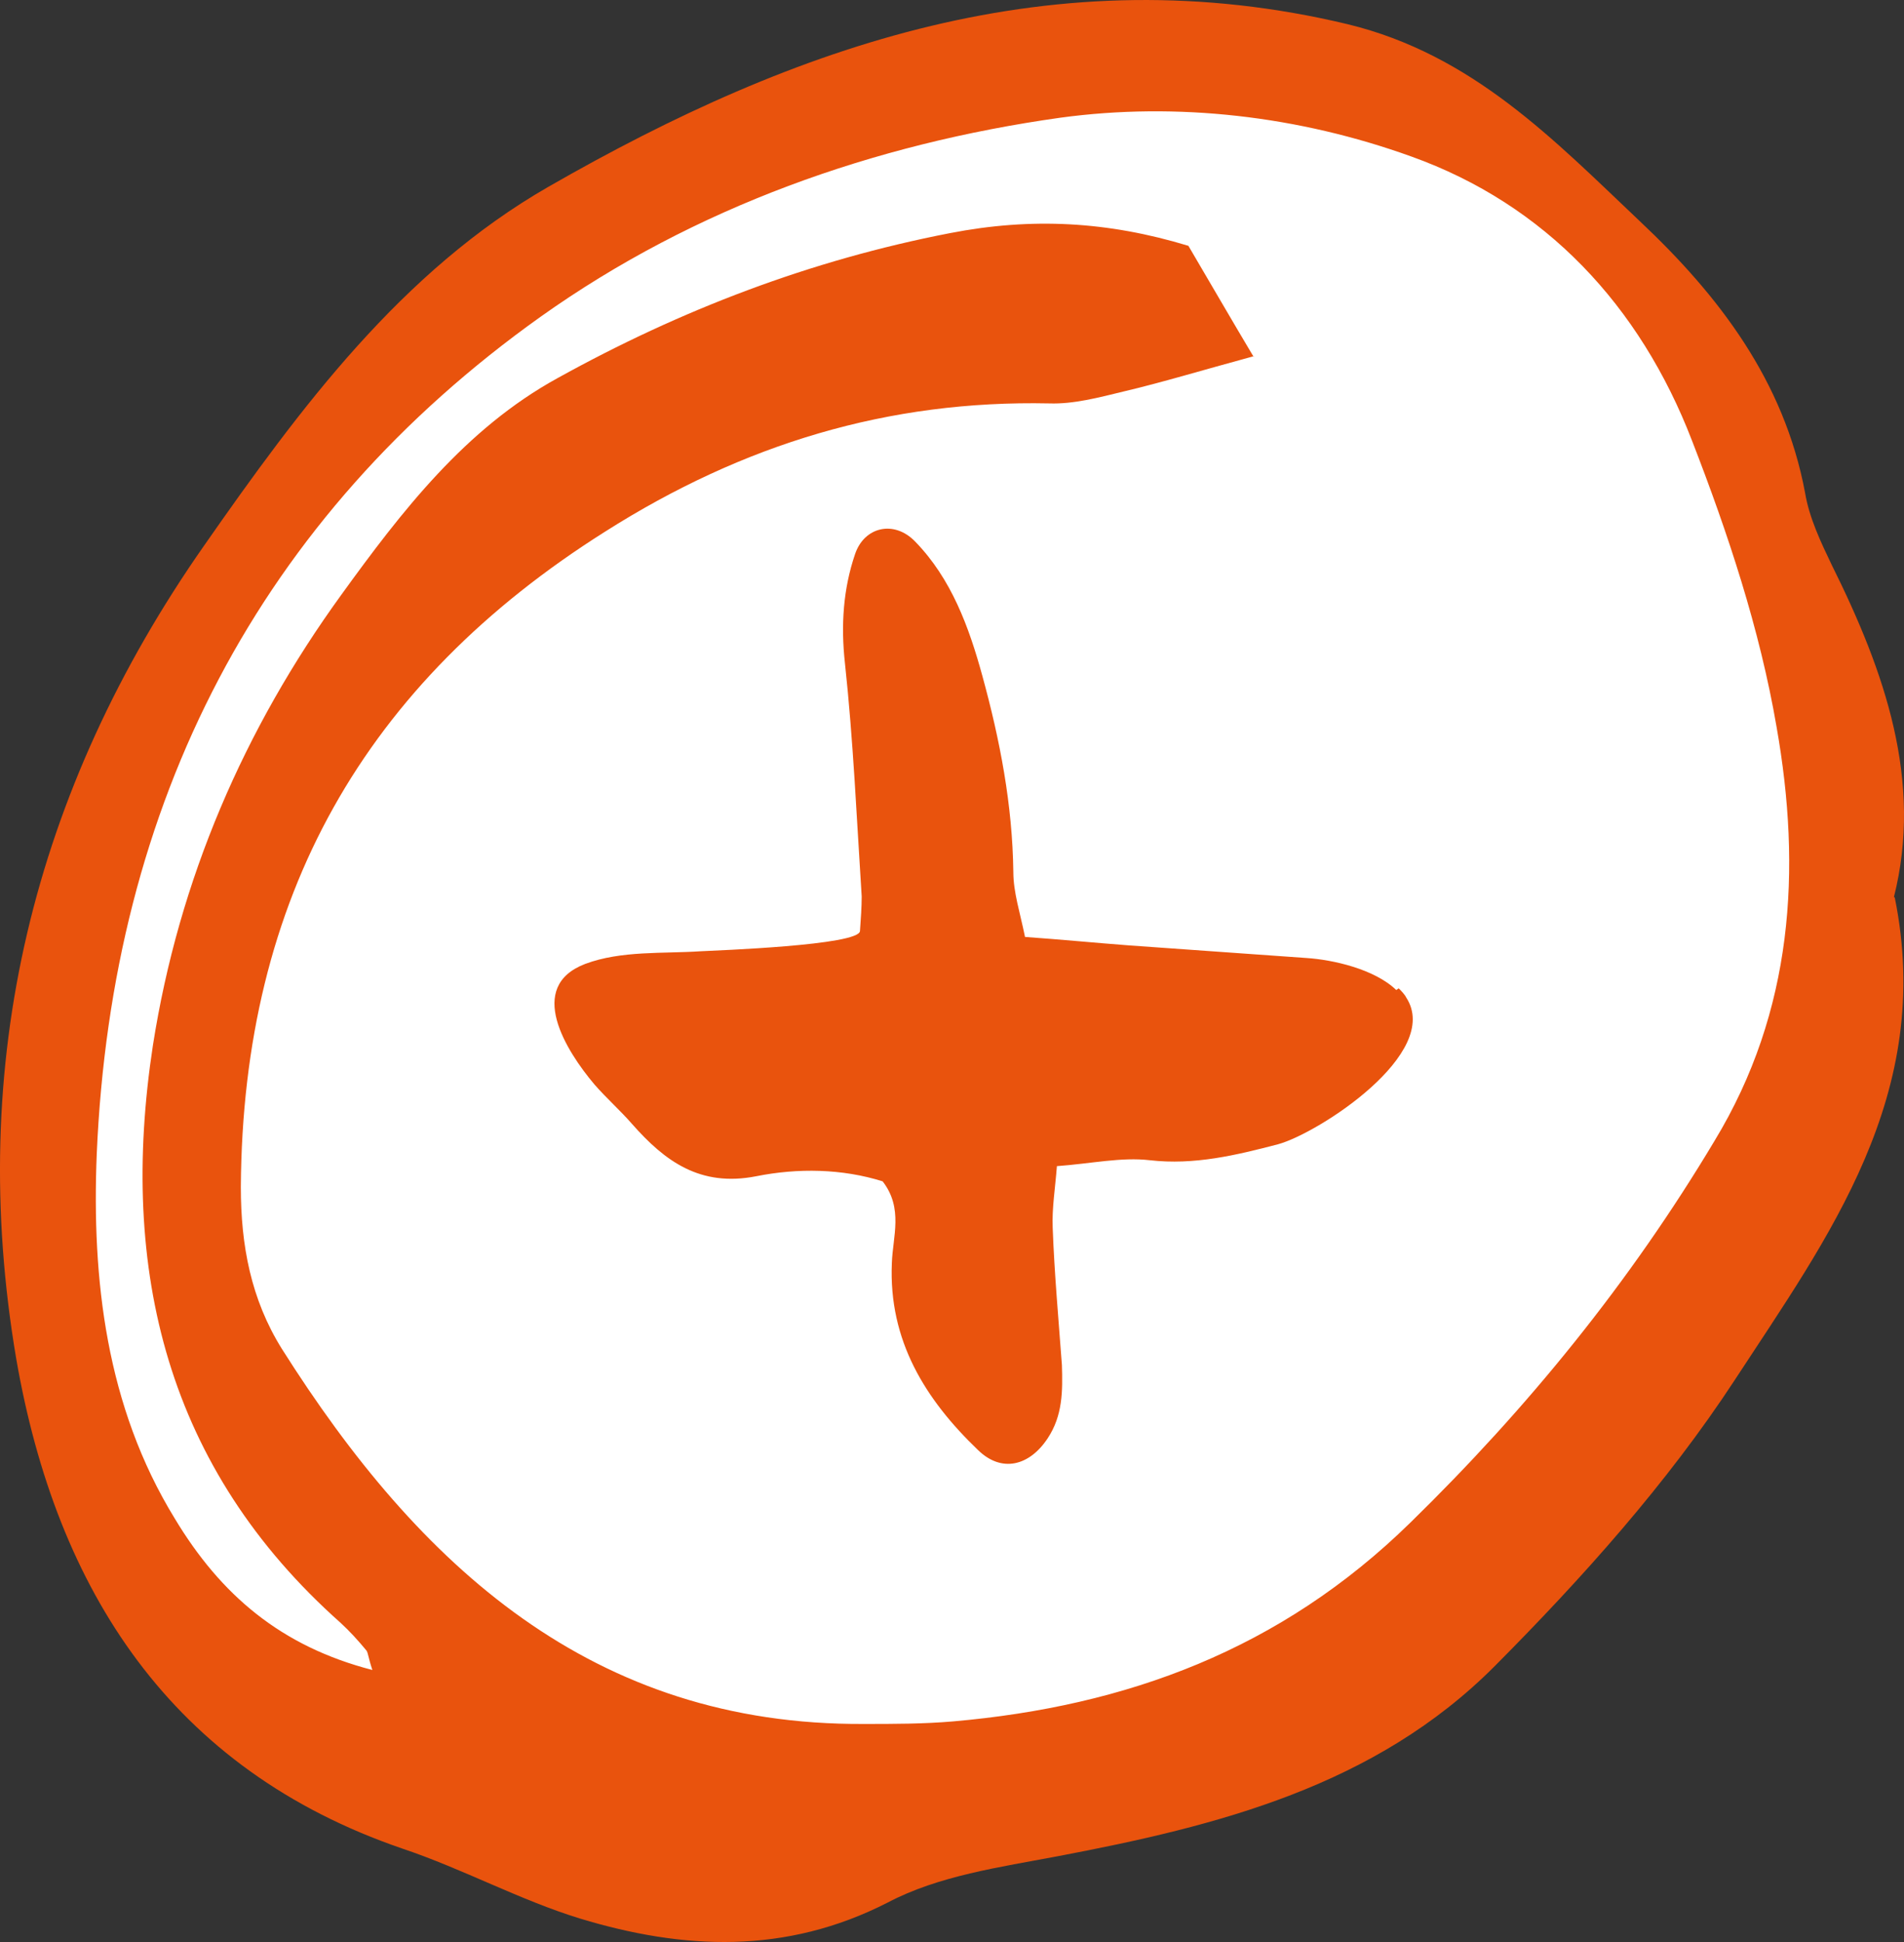
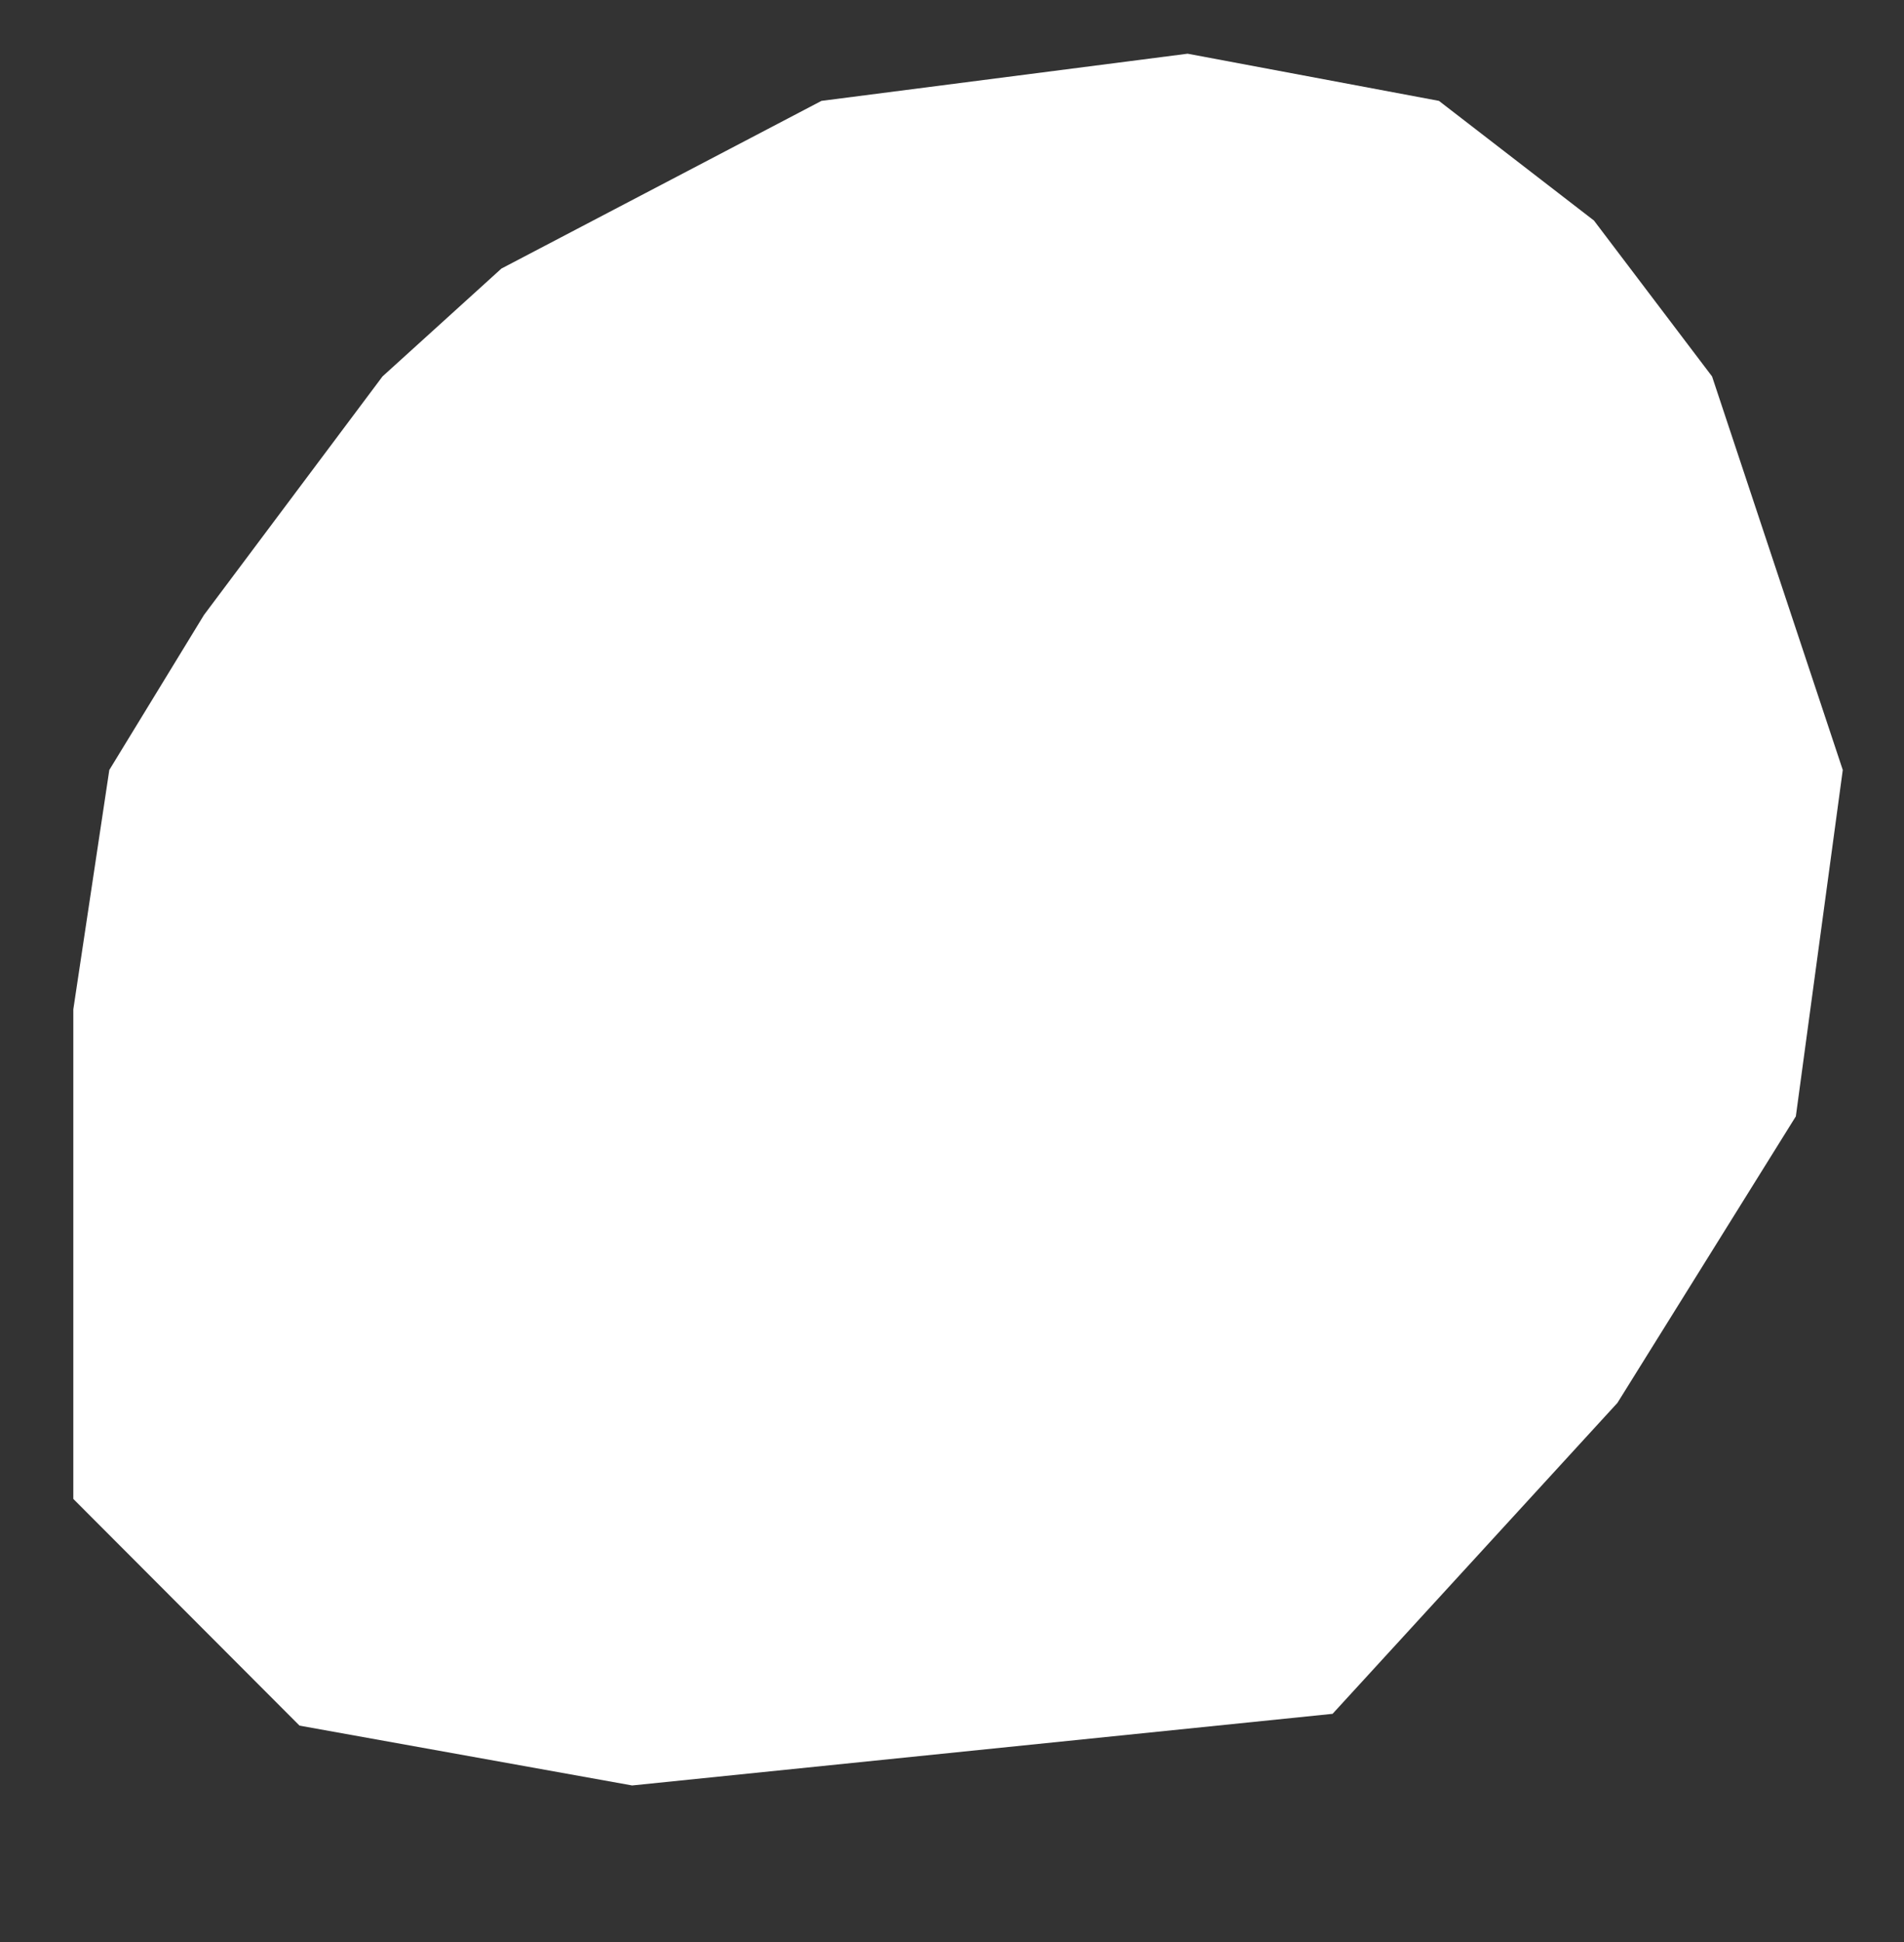
<svg xmlns="http://www.w3.org/2000/svg" width="51" height="52" viewBox="0 0 51 52" fill="none">
  <rect x="0" y="0" width="51" height="52" fill="#333333" stroke="none" />
  <path d="M22.004 2.701L31.811 1.438L38.543 2.701L42.695 5.905L45.859 10.08L49.36 20.617L48.103 29.892L43.324 37.564L35.694 45.89L16.932 47.808L8.023 46.206L1.964 40.136V34.066V27.026L2.928 20.617L5.464 16.466L10.245 10.08L13.431 7.191L22.004 2.701Z" fill="white" />
-   <path d="M33.583 9.538C32.169 9.922 31.137 10.238 30.082 10.486C29.432 10.644 28.758 10.824 28.107 10.802C23.798 10.711 19.916 11.885 16.213 14.232C9.772 18.293 6.496 24.025 6.451 31.787C6.451 33.344 6.72 34.788 7.551 36.119C11.231 41.941 15.877 46.206 23.148 46.161C23.933 46.161 24.741 46.161 25.527 46.093C30.172 45.687 34.301 44.175 37.78 40.768C40.922 37.699 43.659 34.337 45.926 30.546C48.035 27.071 48.26 23.28 47.587 19.466C47.138 16.849 46.285 14.277 45.32 11.795C43.928 8.184 41.393 5.476 37.802 4.19C34.795 3.107 31.541 2.724 28.399 3.152C23.417 3.852 18.614 5.544 14.485 8.478C6.945 13.848 2.995 21.497 2.591 30.907C2.457 34.246 2.838 37.654 4.678 40.655C5.912 42.708 7.528 44.085 9.974 44.716C9.862 44.378 9.862 44.265 9.817 44.197C9.593 43.927 9.368 43.678 9.122 43.453C4.476 39.323 3.175 34.021 4.095 27.996C4.79 23.551 6.541 19.512 9.144 15.924C10.76 13.69 12.466 11.479 14.934 10.125C18.233 8.297 21.712 6.966 25.437 6.244C27.636 5.815 29.678 5.928 31.832 6.582C32.416 7.575 32.977 8.545 33.583 9.561M50.751 24.025C51.828 29.305 48.956 33.141 46.465 36.954C44.647 39.73 42.38 42.257 40.046 44.604C36.837 47.83 32.618 48.891 28.332 49.703C26.783 49.997 25.145 50.222 23.776 50.944C21.038 52.343 18.3 52.208 15.54 51.373C13.924 50.877 12.398 50.042 10.782 49.5C4.588 47.379 1.514 42.595 0.436 36.39C-0.91 28.47 0.885 21.159 5.463 14.615C8.044 10.915 10.76 7.259 14.687 5.003C21.33 1.189 28.265 -1.225 36.097 0.648C39.441 1.46 41.617 3.739 43.929 5.928C46.038 7.913 47.789 10.193 48.35 13.194C48.462 13.87 48.776 14.525 49.068 15.134C50.482 17.977 51.514 20.911 50.729 24.025" fill="#E9530D" />
-   <path d="M37.399 26.509C36.815 25.945 35.693 25.697 34.997 25.652C33.404 25.539 31.833 25.426 30.239 25.314C29.342 25.246 28.422 25.156 27.456 25.088C27.322 24.433 27.143 23.892 27.143 23.35C27.12 21.545 26.783 19.808 26.312 18.093C25.953 16.784 25.482 15.498 24.517 14.505C23.956 13.918 23.148 14.099 22.901 14.844C22.587 15.769 22.52 16.739 22.632 17.754C22.856 19.83 22.946 21.906 23.081 24.005C23.081 24.298 23.058 24.591 23.035 24.93C23.013 25.314 19.176 25.449 18.772 25.471C17.762 25.539 16.64 25.449 15.675 25.81C14.081 26.419 15.159 28.134 15.922 29.037C16.236 29.398 16.617 29.736 16.931 30.097C17.807 31.09 18.749 31.79 20.253 31.496C21.375 31.271 22.564 31.293 23.642 31.632C24.203 32.354 23.911 33.121 23.889 33.82C23.799 35.896 24.786 37.476 26.2 38.83C26.828 39.439 27.569 39.258 28.062 38.514C28.466 37.905 28.466 37.25 28.444 36.551C28.354 35.332 28.242 34.091 28.197 32.873C28.175 32.354 28.265 31.812 28.31 31.225C29.23 31.158 30.037 30.977 30.8 31.067C31.99 31.203 33.112 30.932 34.234 30.639C35.311 30.345 38.633 28.202 37.668 26.712C37.623 26.622 37.533 26.532 37.465 26.464" fill="#E9530D" />
</svg>